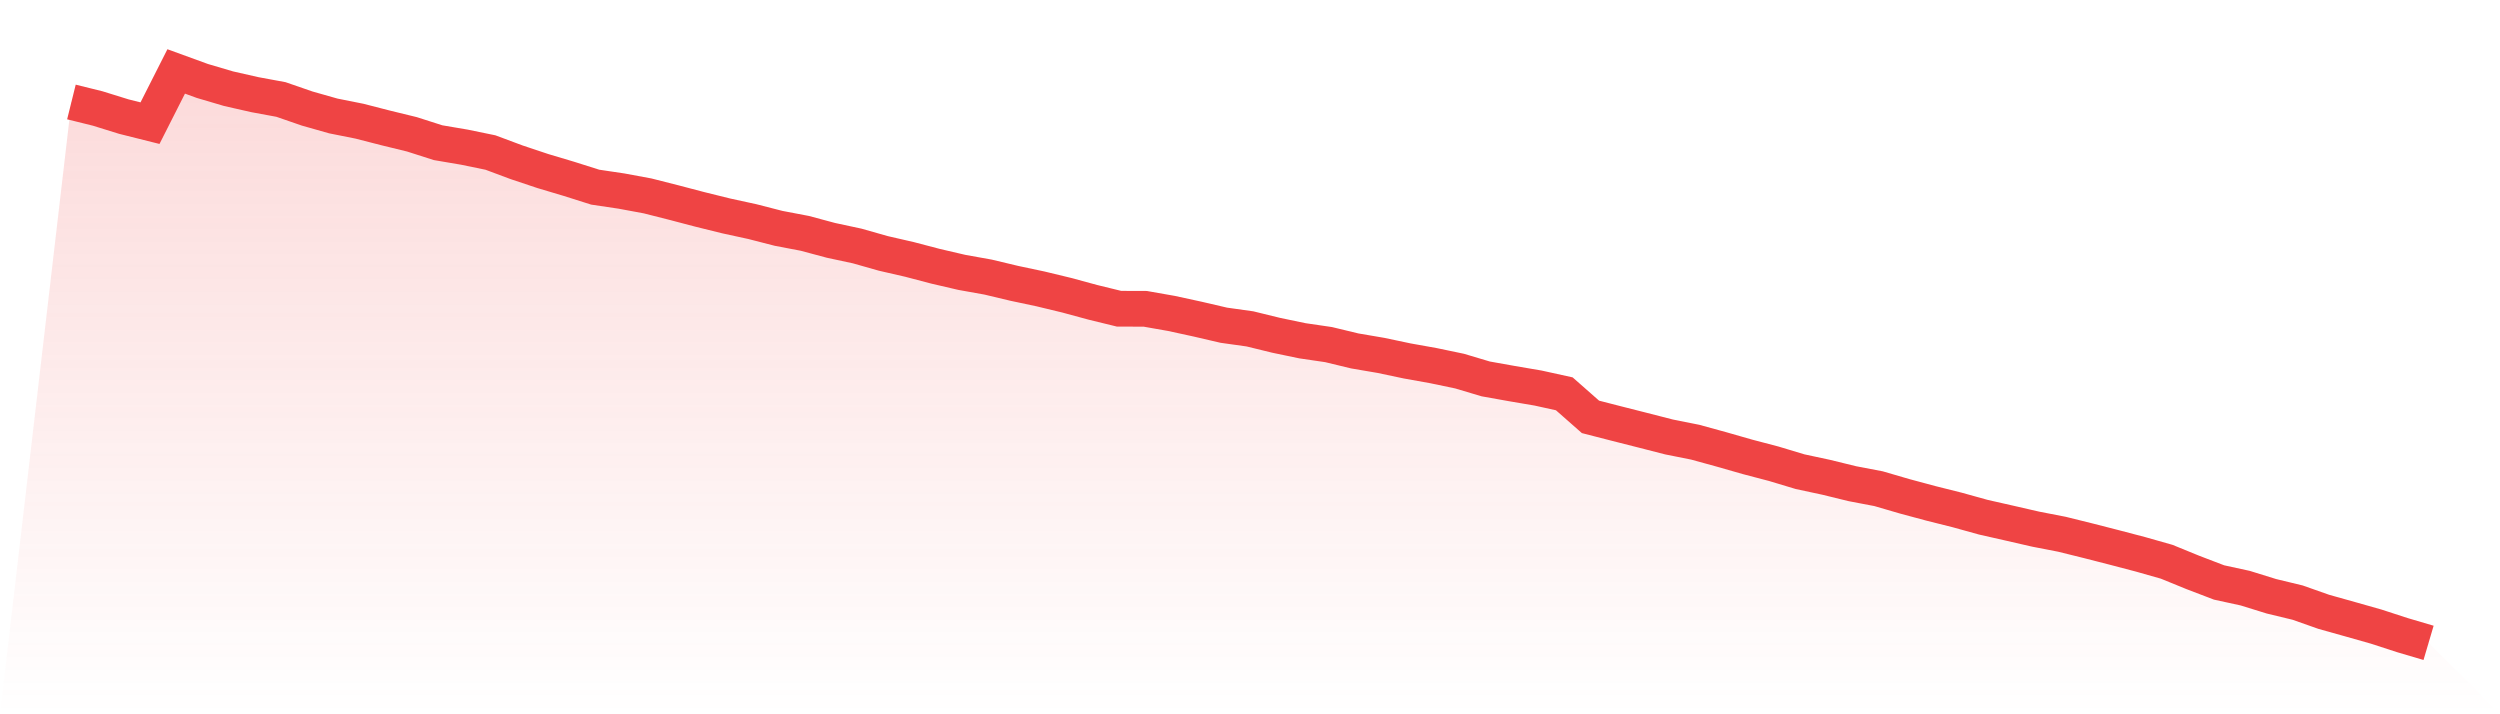
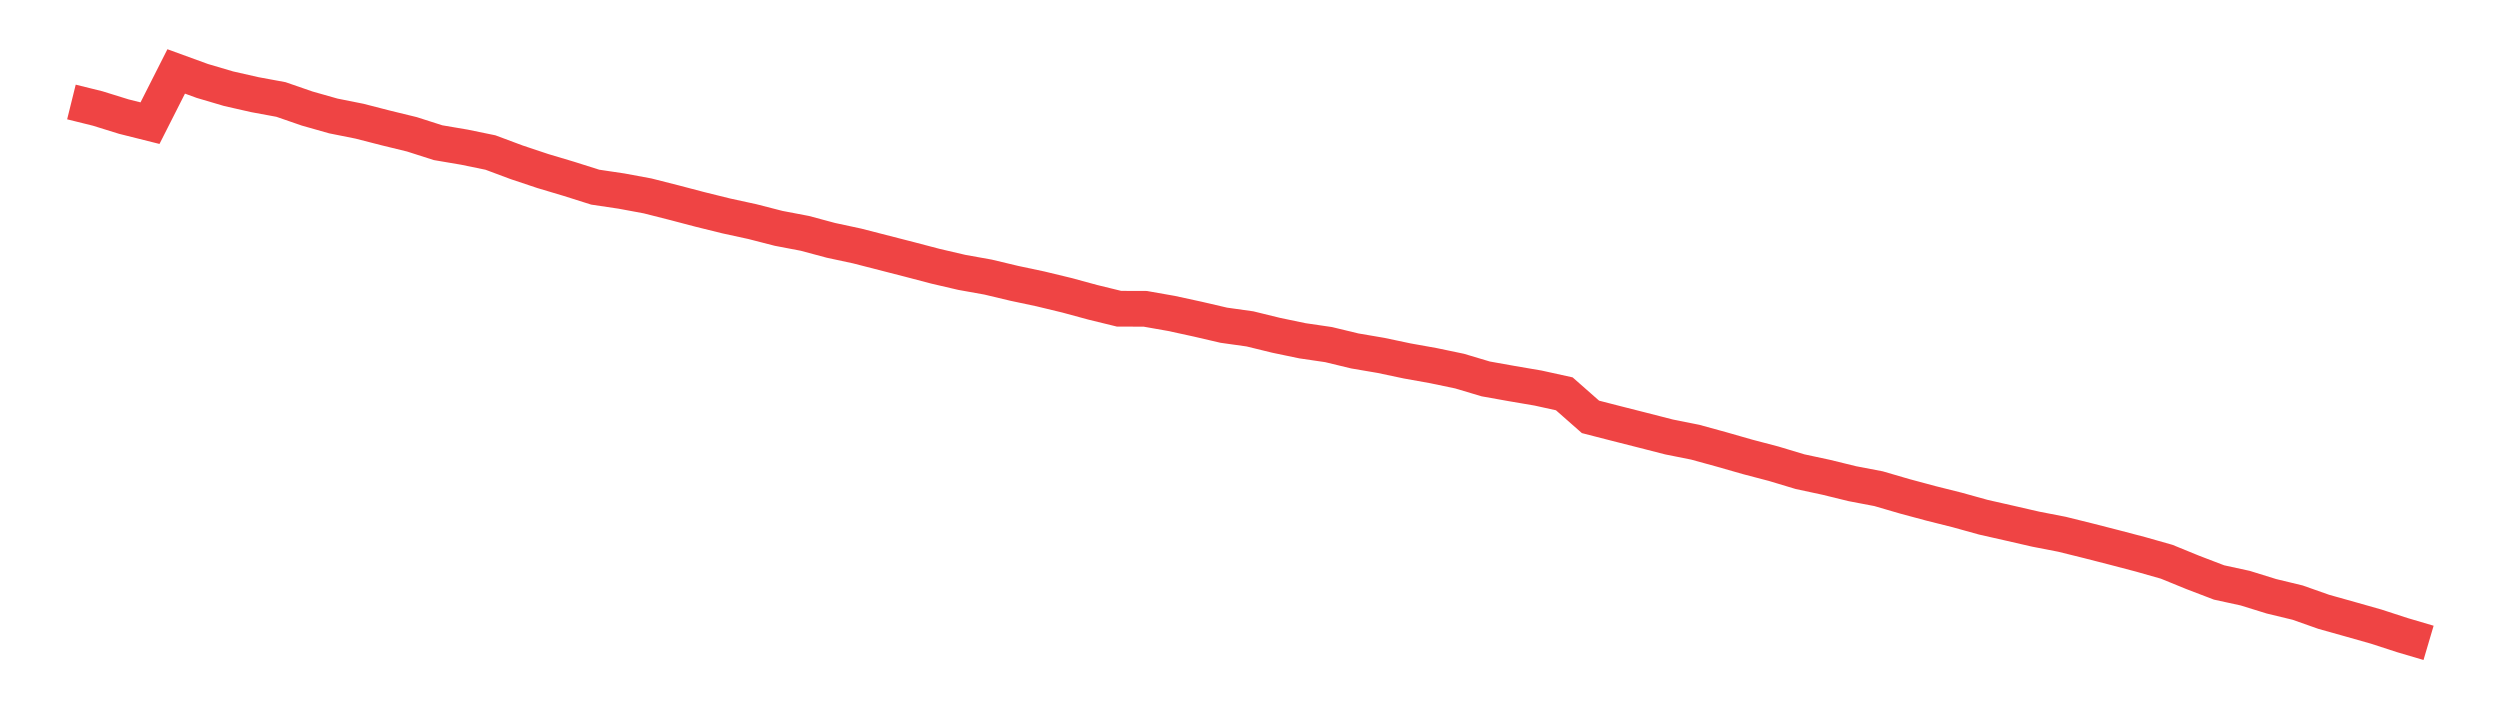
<svg xmlns="http://www.w3.org/2000/svg" viewBox="0 0 140 40">
  <defs>
    <linearGradient id="gradient" x1="0" x2="0" y1="0" y2="1">
      <stop offset="0%" stop-color="#ef4444" stop-opacity="0.2" />
      <stop offset="100%" stop-color="#ef4444" stop-opacity="0" />
    </linearGradient>
  </defs>
-   <path d="M4,5.711 L4,5.711 L5.467,6.074 L6.933,6.529 L8.4,6.897 L9.867,4 L11.333,4.534 L12.8,4.967 L14.267,5.3 L15.733,5.571 L17.2,6.078 L18.667,6.494 L20.133,6.787 L21.6,7.164 L23.067,7.522 L24.533,7.991 L26,8.24 L27.467,8.542 L28.933,9.089 L30.4,9.579 L31.867,10.017 L33.333,10.481 L34.8,10.699 L36.267,10.971 L37.733,11.343 L39.2,11.728 L40.667,12.091 L42.133,12.41 L43.6,12.787 L45.067,13.067 L46.533,13.46 L48,13.775 L49.467,14.191 L50.933,14.528 L52.4,14.913 L53.867,15.254 L55.333,15.517 L56.8,15.867 L58.267,16.178 L59.733,16.532 L61.2,16.93 L62.667,17.289 L64.133,17.294 L65.6,17.552 L67.067,17.871 L68.533,18.212 L70,18.418 L71.467,18.777 L72.933,19.083 L74.4,19.298 L75.867,19.652 L77.333,19.902 L78.8,20.212 L80.267,20.475 L81.733,20.781 L83.2,21.219 L84.667,21.481 L86.133,21.731 L87.6,22.054 L89.067,23.345 L90.533,23.722 L92,24.094 L93.467,24.47 L94.933,24.763 L96.4,25.166 L97.867,25.586 L99.333,25.971 L100.8,26.413 L102.267,26.728 L103.733,27.087 L105.2,27.367 L106.667,27.795 L108.133,28.189 L109.6,28.557 L111.067,28.964 L112.533,29.296 L114,29.633 L115.467,29.918 L116.933,30.281 L118.4,30.657 L119.867,31.042 L121.333,31.458 L122.8,32.057 L124.267,32.618 L125.733,32.937 L127.2,33.392 L128.667,33.746 L130.133,34.263 L131.6,34.674 L133.067,35.09 L134.533,35.567 L136,36 L140,40 L0,40 z" fill="url(#gradient)" />
-   <path d="M4,5.711 L4,5.711 L5.467,6.074 L6.933,6.529 L8.4,6.897 L9.867,4 L11.333,4.534 L12.8,4.967 L14.267,5.3 L15.733,5.571 L17.2,6.078 L18.667,6.494 L20.133,6.787 L21.6,7.164 L23.067,7.522 L24.533,7.991 L26,8.24 L27.467,8.542 L28.933,9.089 L30.4,9.579 L31.867,10.017 L33.333,10.481 L34.8,10.699 L36.267,10.971 L37.733,11.343 L39.2,11.728 L40.667,12.091 L42.133,12.41 L43.6,12.787 L45.067,13.067 L46.533,13.46 L48,13.775 L49.467,14.191 L50.933,14.528 L52.4,14.913 L53.867,15.254 L55.333,15.517 L56.8,15.867 L58.267,16.178 L59.733,16.532 L61.2,16.93 L62.667,17.289 L64.133,17.294 L65.6,17.552 L67.067,17.871 L68.533,18.212 L70,18.418 L71.467,18.777 L72.933,19.083 L74.4,19.298 L75.867,19.652 L77.333,19.902 L78.8,20.212 L80.267,20.475 L81.733,20.781 L83.2,21.219 L84.667,21.481 L86.133,21.731 L87.6,22.054 L89.067,23.345 L90.533,23.722 L92,24.094 L93.467,24.47 L94.933,24.763 L96.4,25.166 L97.867,25.586 L99.333,25.971 L100.8,26.413 L102.267,26.728 L103.733,27.087 L105.2,27.367 L106.667,27.795 L108.133,28.189 L109.6,28.557 L111.067,28.964 L112.533,29.296 L114,29.633 L115.467,29.918 L116.933,30.281 L118.4,30.657 L119.867,31.042 L121.333,31.458 L122.8,32.057 L124.267,32.618 L125.733,32.937 L127.2,33.392 L128.667,33.746 L130.133,34.263 L131.6,34.674 L133.067,35.09 L134.533,35.567 L136,36" fill="none" stroke="#ef4444" stroke-width="2" />
+   <path d="M4,5.711 L4,5.711 L5.467,6.074 L6.933,6.529 L8.4,6.897 L9.867,4 L11.333,4.534 L12.8,4.967 L14.267,5.3 L15.733,5.571 L17.2,6.078 L18.667,6.494 L20.133,6.787 L21.6,7.164 L23.067,7.522 L24.533,7.991 L26,8.24 L27.467,8.542 L28.933,9.089 L30.4,9.579 L31.867,10.017 L33.333,10.481 L34.8,10.699 L36.267,10.971 L37.733,11.343 L39.2,11.728 L40.667,12.091 L42.133,12.41 L43.6,12.787 L45.067,13.067 L46.533,13.46 L48,13.775 L50.933,14.528 L52.4,14.913 L53.867,15.254 L55.333,15.517 L56.8,15.867 L58.267,16.178 L59.733,16.532 L61.2,16.93 L62.667,17.289 L64.133,17.294 L65.6,17.552 L67.067,17.871 L68.533,18.212 L70,18.418 L71.467,18.777 L72.933,19.083 L74.4,19.298 L75.867,19.652 L77.333,19.902 L78.8,20.212 L80.267,20.475 L81.733,20.781 L83.2,21.219 L84.667,21.481 L86.133,21.731 L87.6,22.054 L89.067,23.345 L90.533,23.722 L92,24.094 L93.467,24.47 L94.933,24.763 L96.4,25.166 L97.867,25.586 L99.333,25.971 L100.8,26.413 L102.267,26.728 L103.733,27.087 L105.2,27.367 L106.667,27.795 L108.133,28.189 L109.6,28.557 L111.067,28.964 L112.533,29.296 L114,29.633 L115.467,29.918 L116.933,30.281 L118.4,30.657 L119.867,31.042 L121.333,31.458 L122.8,32.057 L124.267,32.618 L125.733,32.937 L127.2,33.392 L128.667,33.746 L130.133,34.263 L131.6,34.674 L133.067,35.09 L134.533,35.567 L136,36" fill="none" stroke="#ef4444" stroke-width="2" />
</svg>